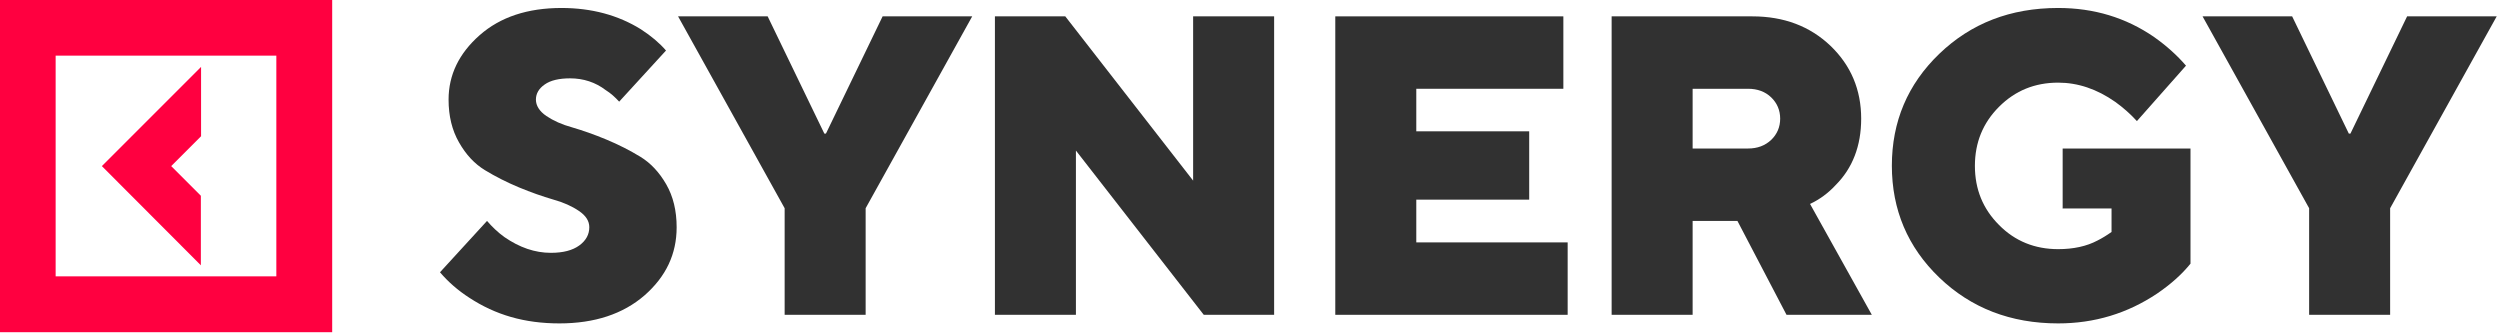
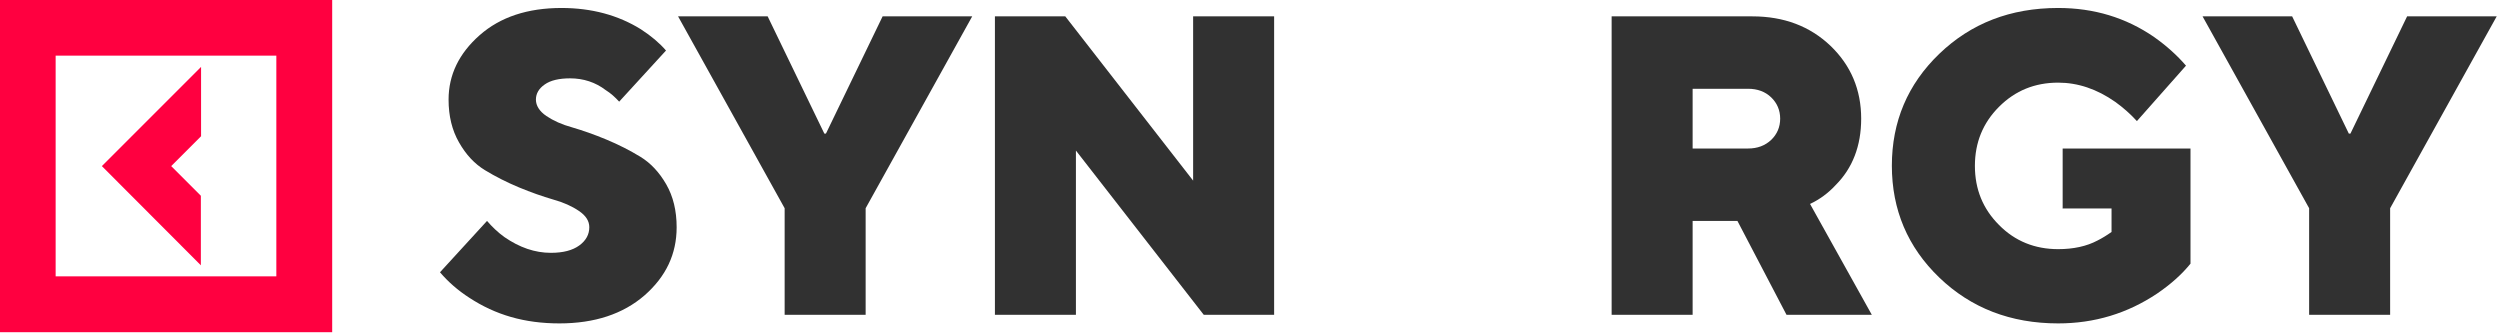
<svg xmlns="http://www.w3.org/2000/svg" width="694" height="93" viewBox="0 0 694 93" fill="none">
  <path d="M122.195 75.523L135.199 61.327C136.618 62.973 138.208 64.507 140.025 65.813C144.227 68.709 148.486 70.185 152.915 70.185C156.322 70.185 158.934 69.504 160.807 68.141C162.681 66.778 163.59 65.074 163.59 63.087C163.59 61.327 162.624 59.85 160.694 58.544C158.763 57.238 156.378 56.159 153.482 55.364C150.587 54.513 147.464 53.434 144.057 52.014C140.65 50.594 137.527 49.005 134.631 47.244C131.735 45.484 129.35 42.929 127.419 39.522C125.489 36.171 124.524 32.196 124.524 27.654C124.524 20.783 127.419 14.82 133.154 9.767C138.889 4.713 146.498 2.214 155.867 2.214C164.214 2.214 171.596 4.202 177.899 8.12C180.795 9.994 183.123 11.981 184.883 14.025L171.88 28.221C170.744 26.972 169.552 25.893 168.189 25.042C165.293 22.827 161.943 21.748 158.252 21.748C155.186 21.748 152.801 22.316 151.211 23.452C149.565 24.587 148.77 26.007 148.77 27.654C148.77 29.3 149.735 30.89 151.665 32.196C153.596 33.502 155.981 34.581 158.877 35.376C161.773 36.228 164.896 37.307 168.303 38.727C171.71 40.146 174.833 41.736 177.729 43.496C180.624 45.257 183.009 47.812 184.94 51.162C186.871 54.513 187.836 58.487 187.836 63.087C187.836 70.526 184.883 76.772 178.921 81.996C172.959 87.163 165.066 89.776 155.3 89.776C145.533 89.776 137.527 87.391 130.315 82.677C127.135 80.633 124.41 78.248 122.139 75.579L122.195 75.523Z" fill="#313131" />
  <path d="M217.816 87.391V57.806L188.232 4.542H213.103L228.832 37.08H229.286L245.015 4.542H269.885L240.302 57.806V87.391H217.816Z" fill="#313131" />
  <path d="M276.189 87.391V4.542H295.723L331.212 50.14V4.542H353.697V87.391H334.164L298.675 41.793V87.391H276.189Z" fill="#313131" />
-   <path d="M370.676 87.391V4.542H433.988V24.644H393.162V36.455H424.506V55.421H393.162V67.289H435.181V87.391H370.676Z" fill="#313131" />
  <path d="M447.389 87.391V4.542H486.455C495.199 4.542 502.411 7.268 508.146 12.719C513.824 18.171 516.663 24.928 516.663 32.935C516.663 40.487 514.278 46.676 509.565 51.389C507.521 53.604 505.136 55.364 502.467 56.614L519.616 87.391H495.938L482.31 61.327H469.874V87.391H447.389ZM469.874 41.225H485.262C487.874 41.225 489.975 40.43 491.679 38.84C493.326 37.25 494.177 35.263 494.177 32.935C494.177 30.606 493.326 28.619 491.679 27.029C490.032 25.439 487.874 24.644 485.262 24.644H469.874V41.225Z" fill="#313131" />
  <path d="M572.593 57.806V41.225H608.082V73.195C605.64 76.204 602.574 78.93 598.826 81.485C590.593 86.993 581.451 89.776 571.344 89.776C558.17 89.776 547.155 85.517 538.353 77.056C529.552 68.595 525.18 58.203 525.18 45.995C525.18 33.786 529.552 23.395 538.353 14.934C547.155 6.473 558.113 2.214 571.344 2.214C581.281 2.214 590.139 4.883 597.975 10.278C601.438 12.719 604.391 15.388 606.833 18.227L593.205 33.616C591.388 31.629 589.401 29.868 587.186 28.278C582.076 24.701 576.795 22.941 571.344 22.941C564.871 22.941 559.42 25.155 554.934 29.641C550.448 34.127 548.233 39.578 548.233 46.052C548.233 52.525 550.448 57.976 554.934 62.462C559.363 66.948 564.871 69.163 571.344 69.163C575.602 69.163 579.237 68.368 582.246 66.778C583.495 66.153 584.801 65.358 586.164 64.393V57.863H572.536L572.593 57.806Z" fill="#313131" />
  <path d="M641.015 87.391V57.806L611.432 4.542H636.302L652.031 37.08H652.485L668.214 4.542H693.085L663.501 57.806V87.391H641.015Z" fill="#313131" />
  <path d="M0 0V92.218H92.215V0H0ZM15.445 76.715V15.445H76.713V76.715H15.445Z" fill="#FF0040" />
  <path d="M55.079 72.968L55.76 73.649V54.342L47.527 46.109L55.817 37.818V18.568L28.277 46.109L55.079 72.968Z" fill="#FF0040" />
</svg>